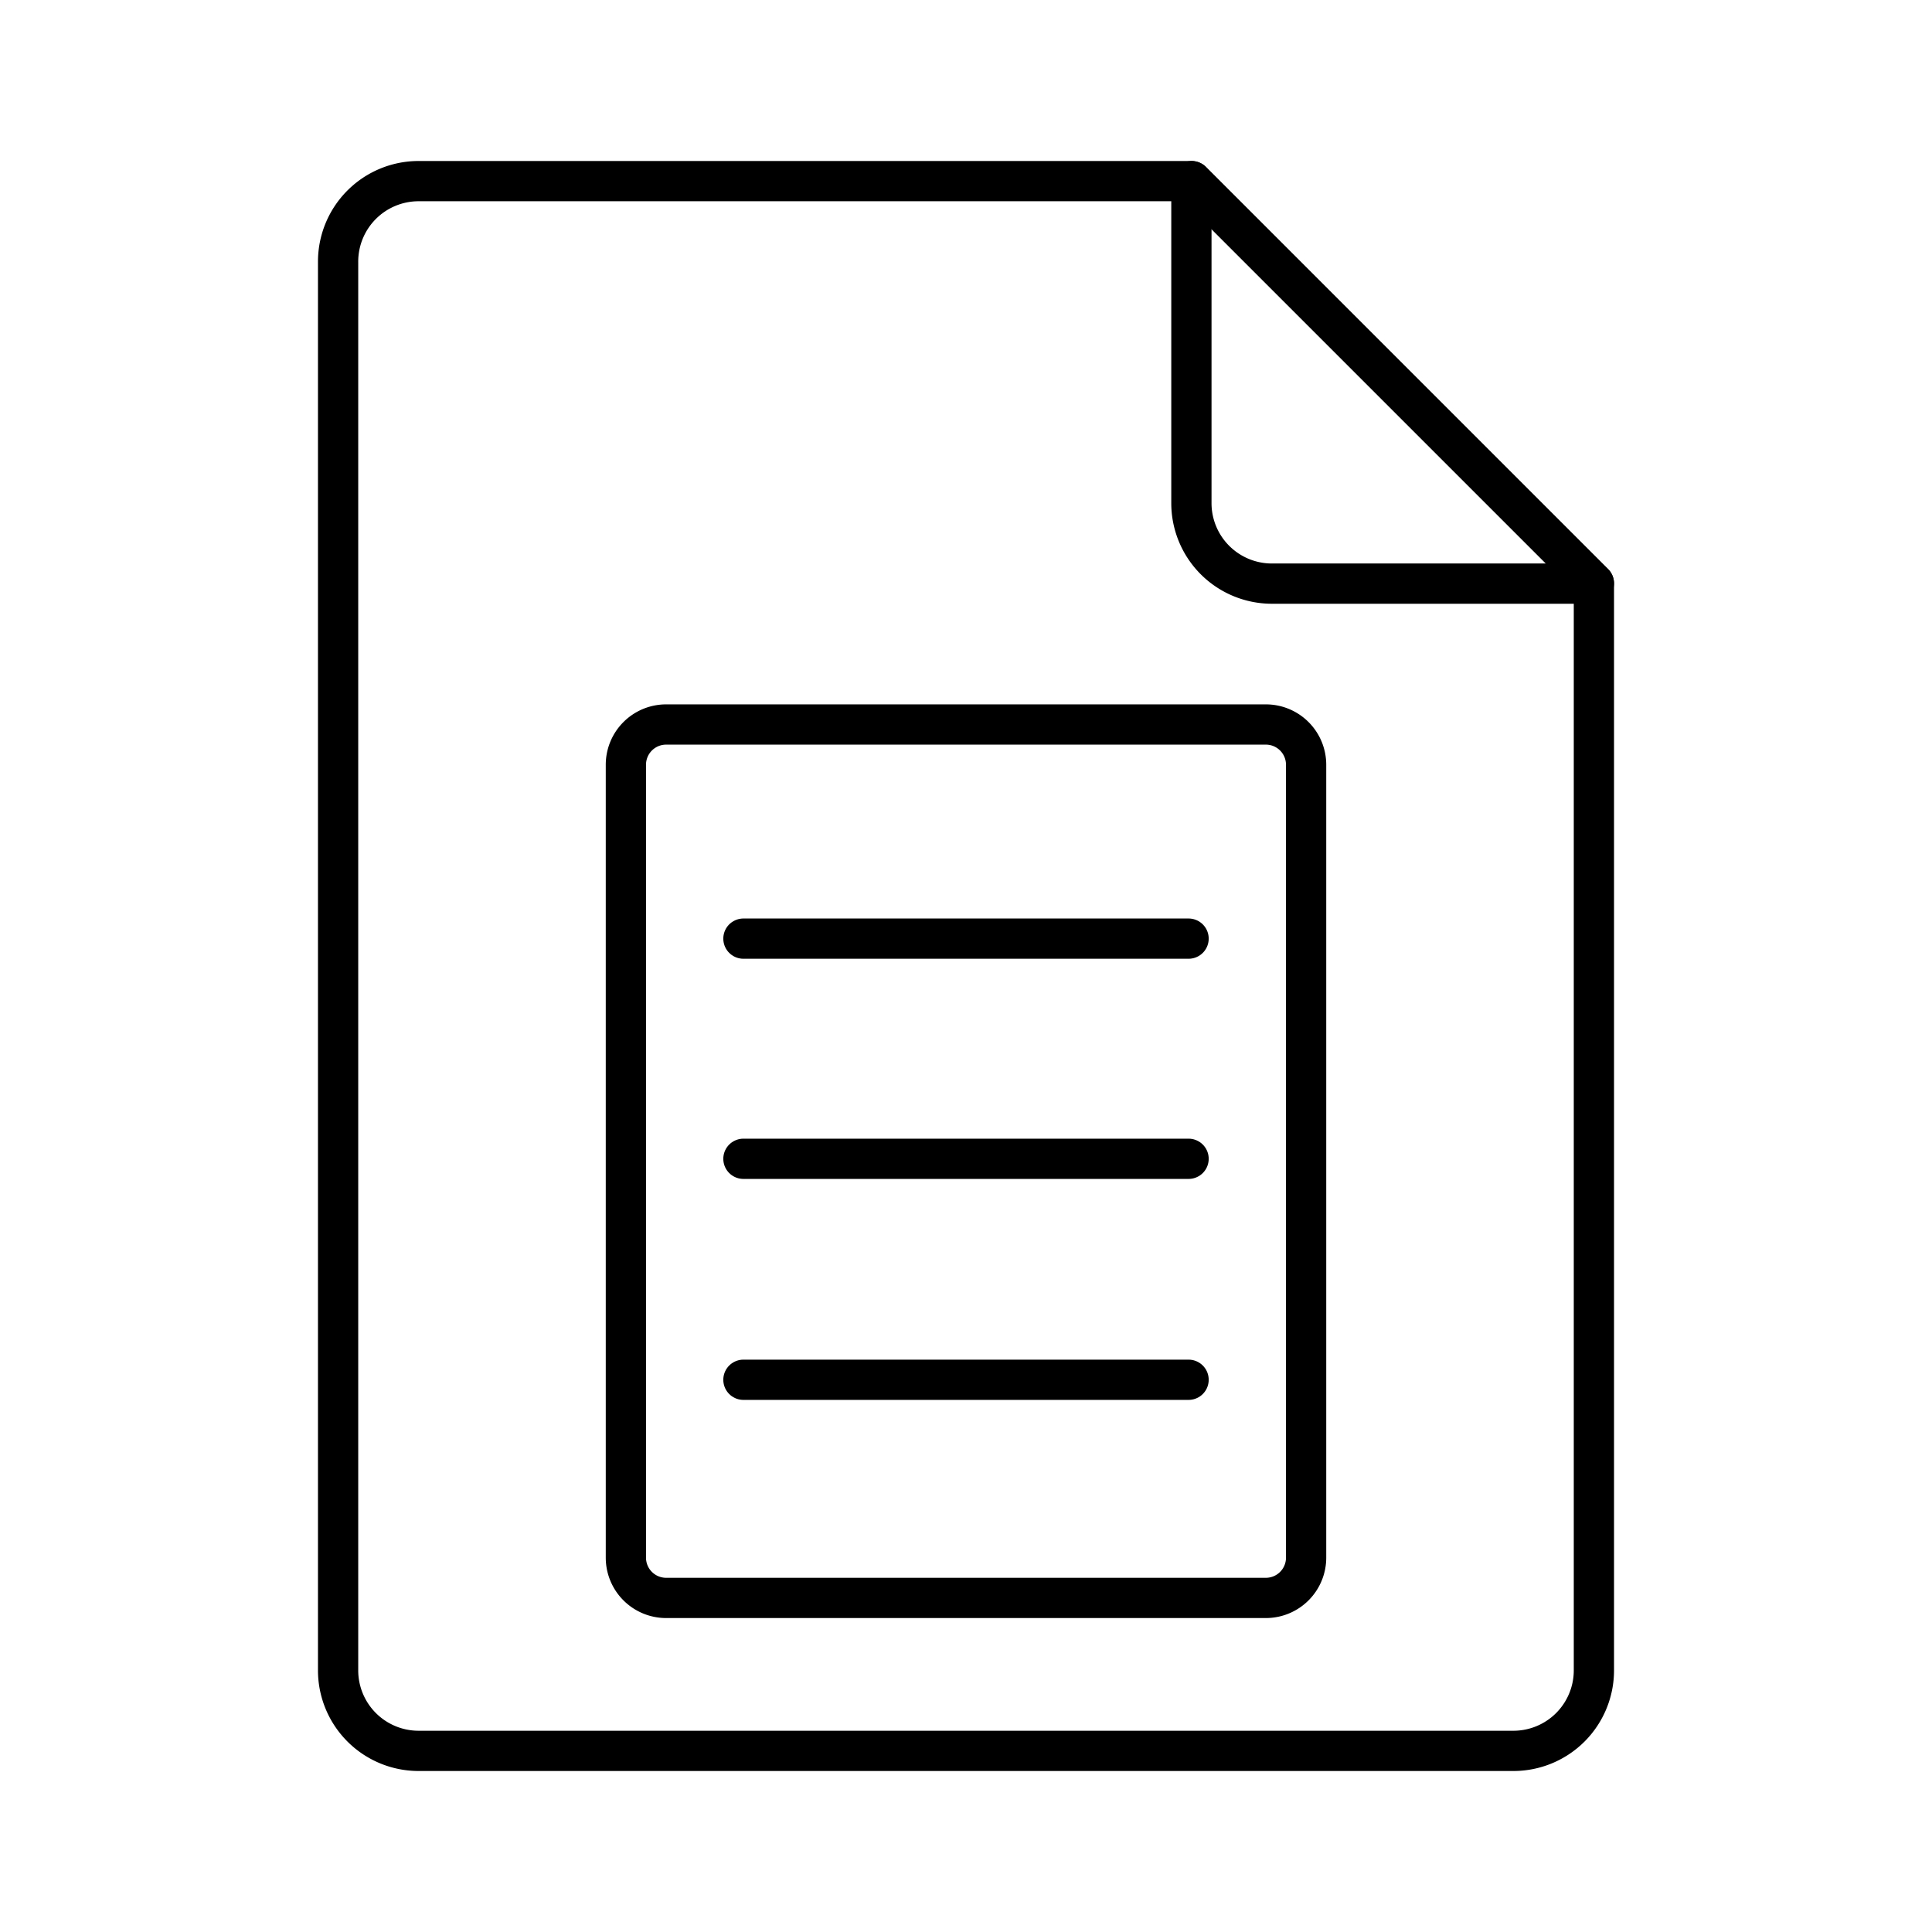
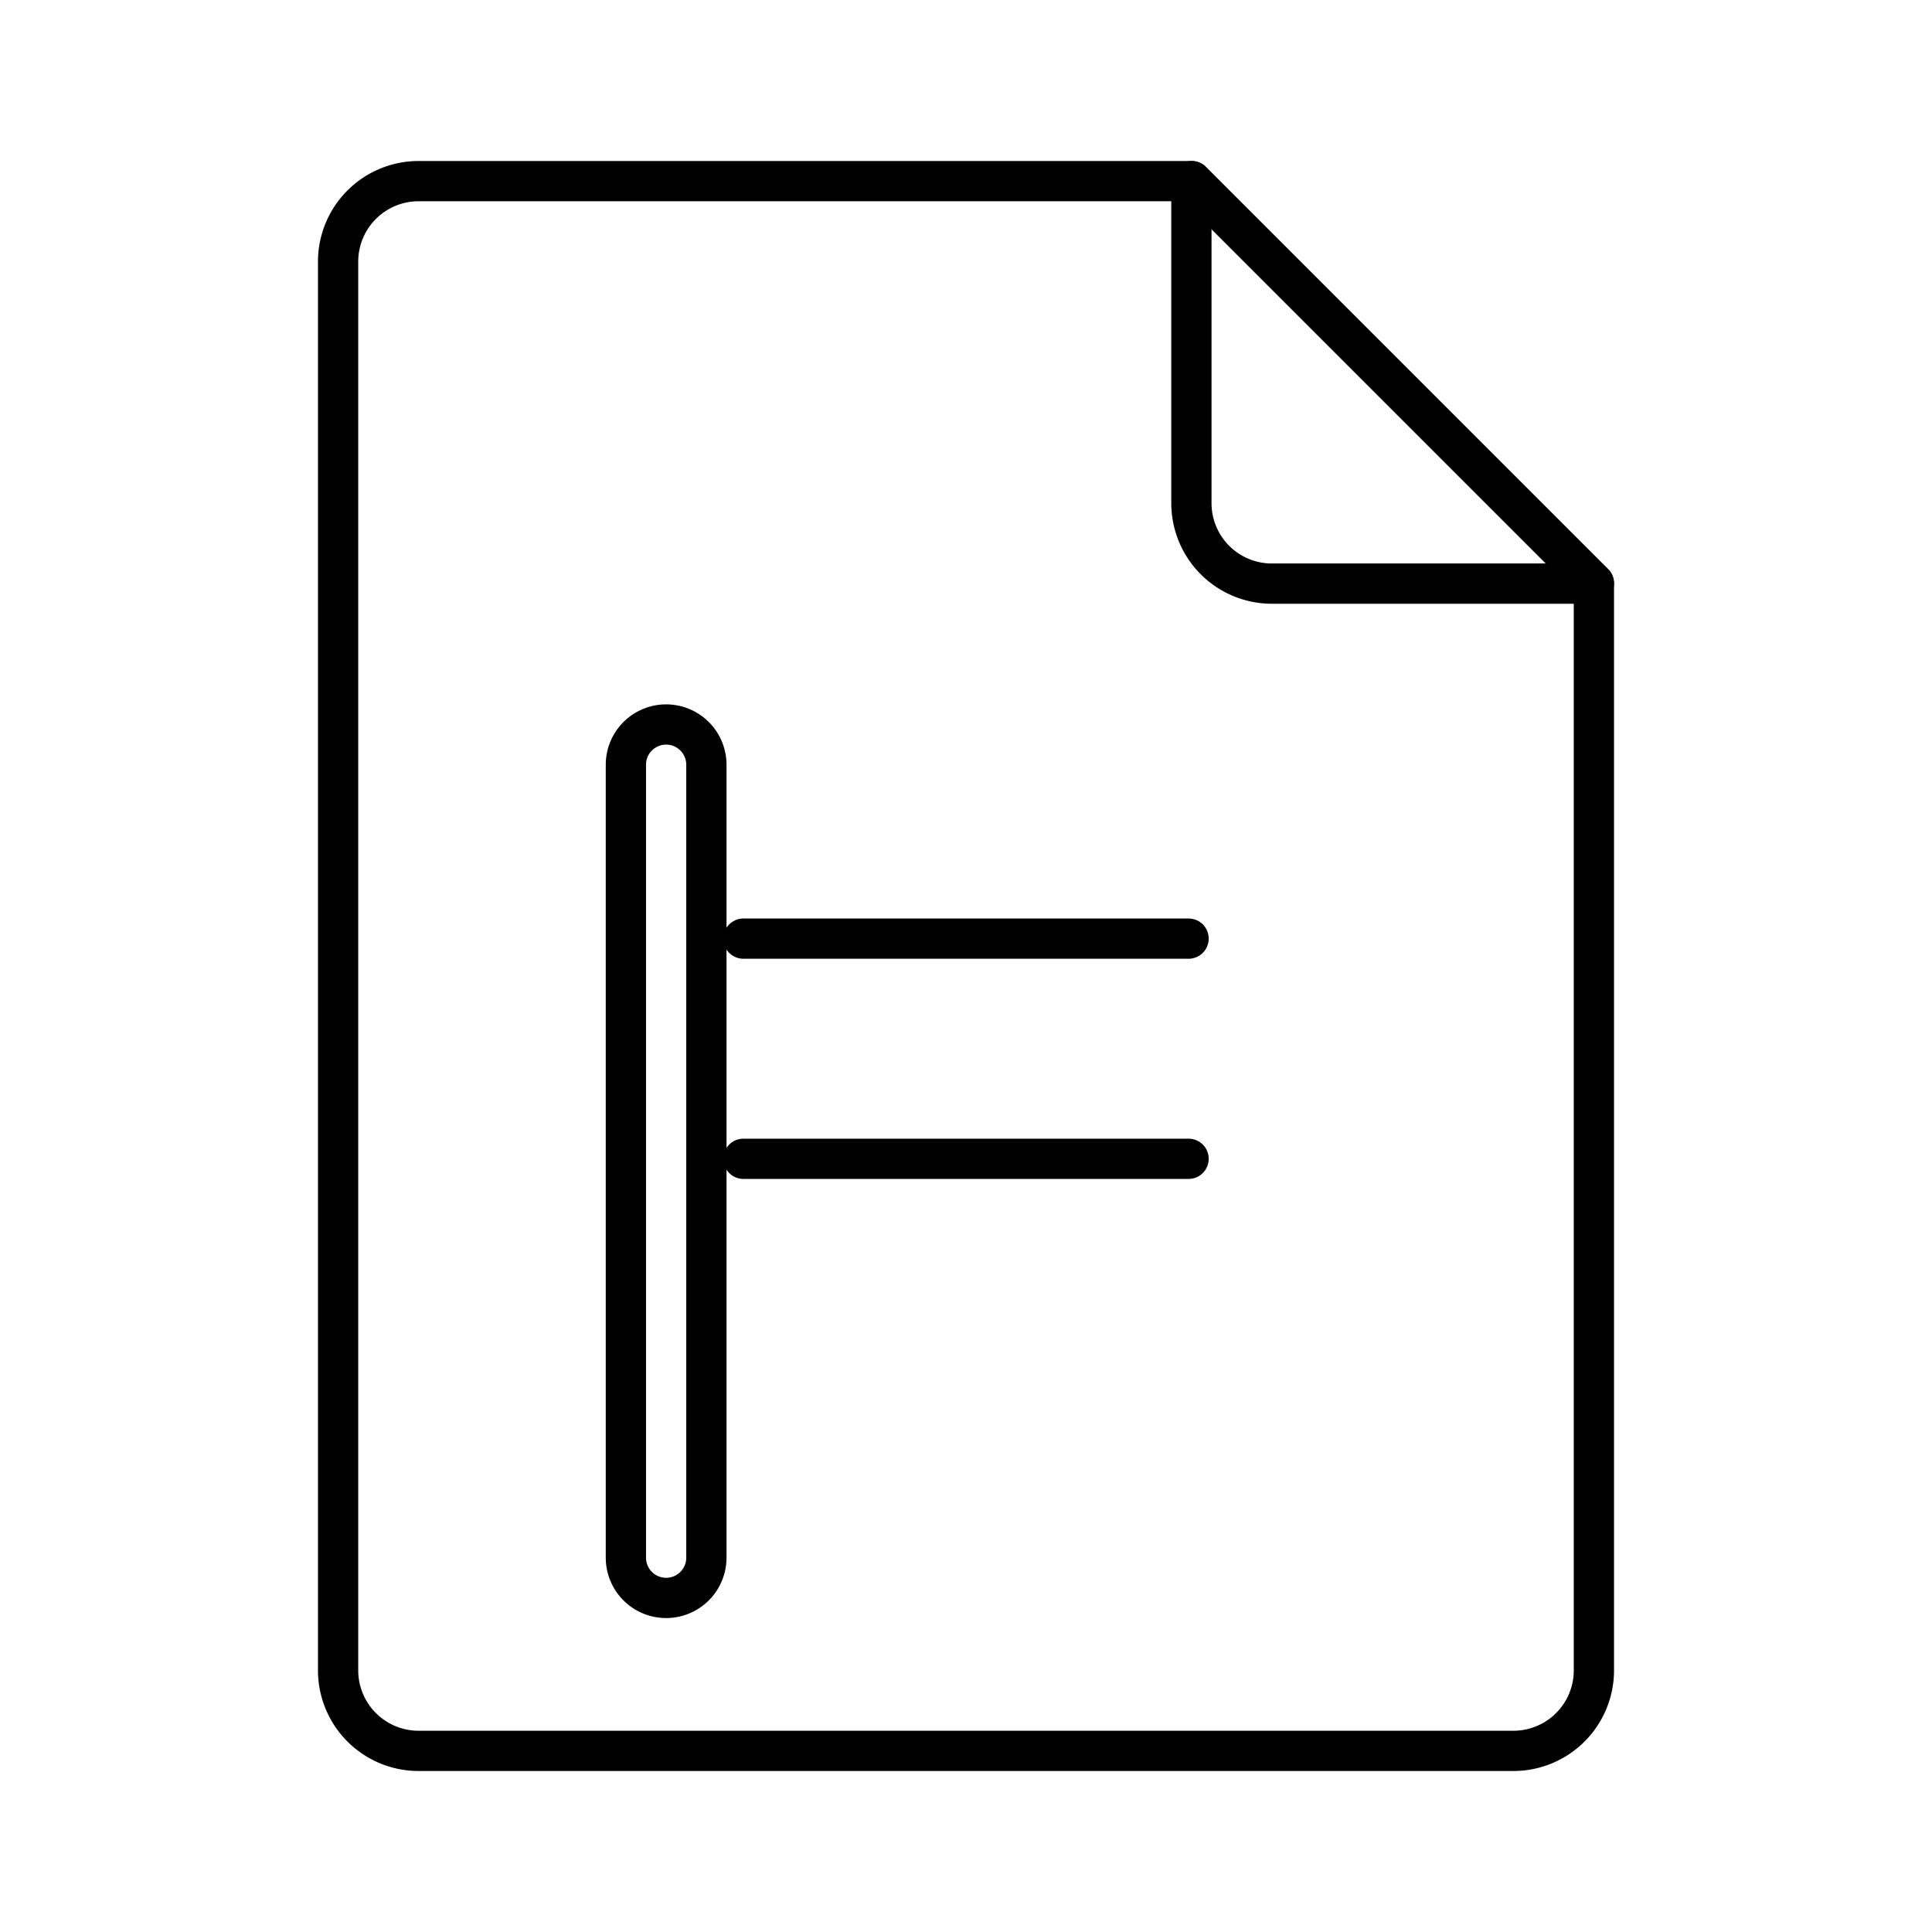
<svg xmlns="http://www.w3.org/2000/svg" width="800px" height="800px" viewBox="0 0 48 48" id="Layer_2" data-name="Layer 2">
  <defs>
    <style>.cls-1{fill:none;stroke:#000000;stroke-linecap:round;stroke-linejoin:round;}</style>
  </defs>
-   <path class="cls-1" d="M10.4,4.5a2,2,0,0,0-2,2v35a2,2,0,0,0,2,2H37.6a2,2,0,0,0,2-2v-27h-8a2,2,0,0,1-2-2v-8ZM16.55,18h14.9a1,1,0,0,1,1,1v19.7a1,1,0,0,1-1,1H16.55a1,1,0,0,1-1-1V19A1,1,0,0,1,16.55,18Z" />
+   <path class="cls-1" d="M10.4,4.5a2,2,0,0,0-2,2v35a2,2,0,0,0,2,2H37.6a2,2,0,0,0,2-2v-27h-8a2,2,0,0,1-2-2v-8ZM16.55,18a1,1,0,0,1,1,1v19.7a1,1,0,0,1-1,1H16.55a1,1,0,0,1-1-1V19A1,1,0,0,1,16.55,18Z" />
  <line class="cls-1" x1="29.61" y1="4.5" x2="39.6" y2="14.49" />
  <line class="cls-1" x1="18.47" y1="23.32" x2="29.53" y2="23.32" />
  <line class="cls-1" x1="18.47" y1="28.79" x2="29.53" y2="28.79" />
-   <line class="cls-1" x1="18.47" y1="34.28" x2="29.53" y2="34.28" />
</svg>